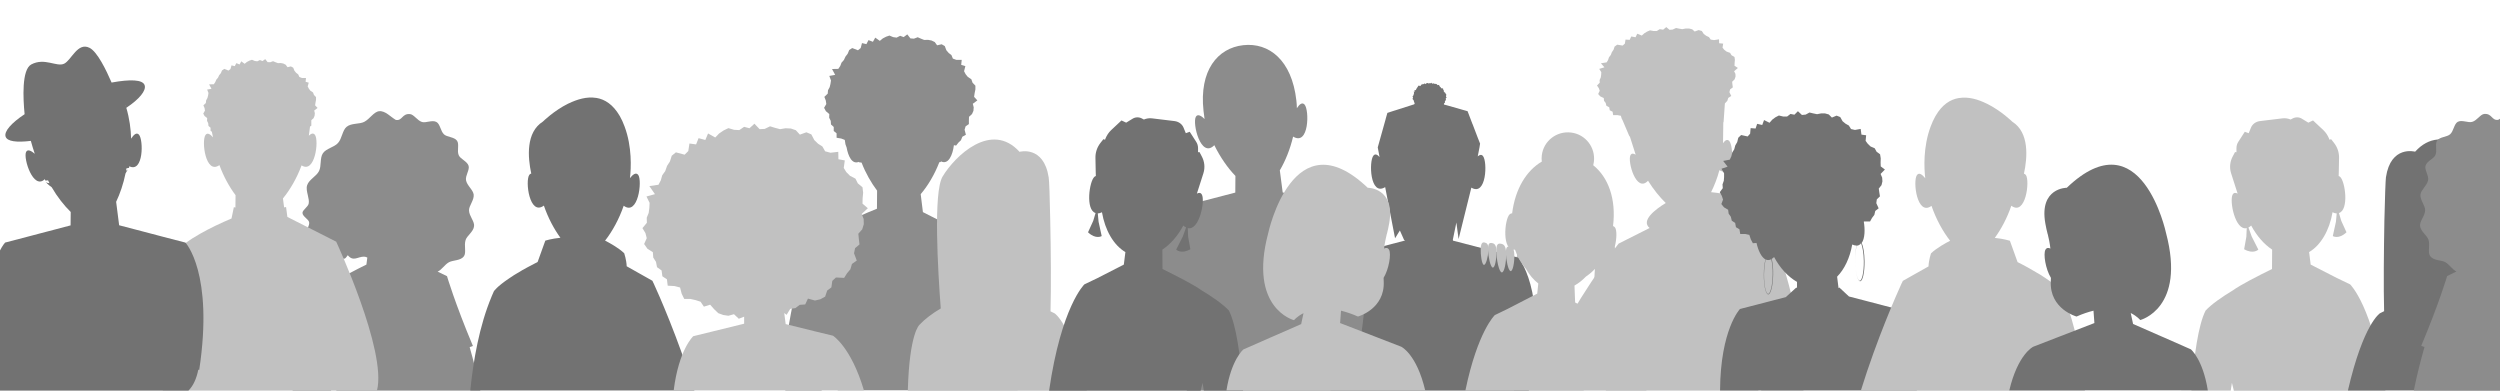
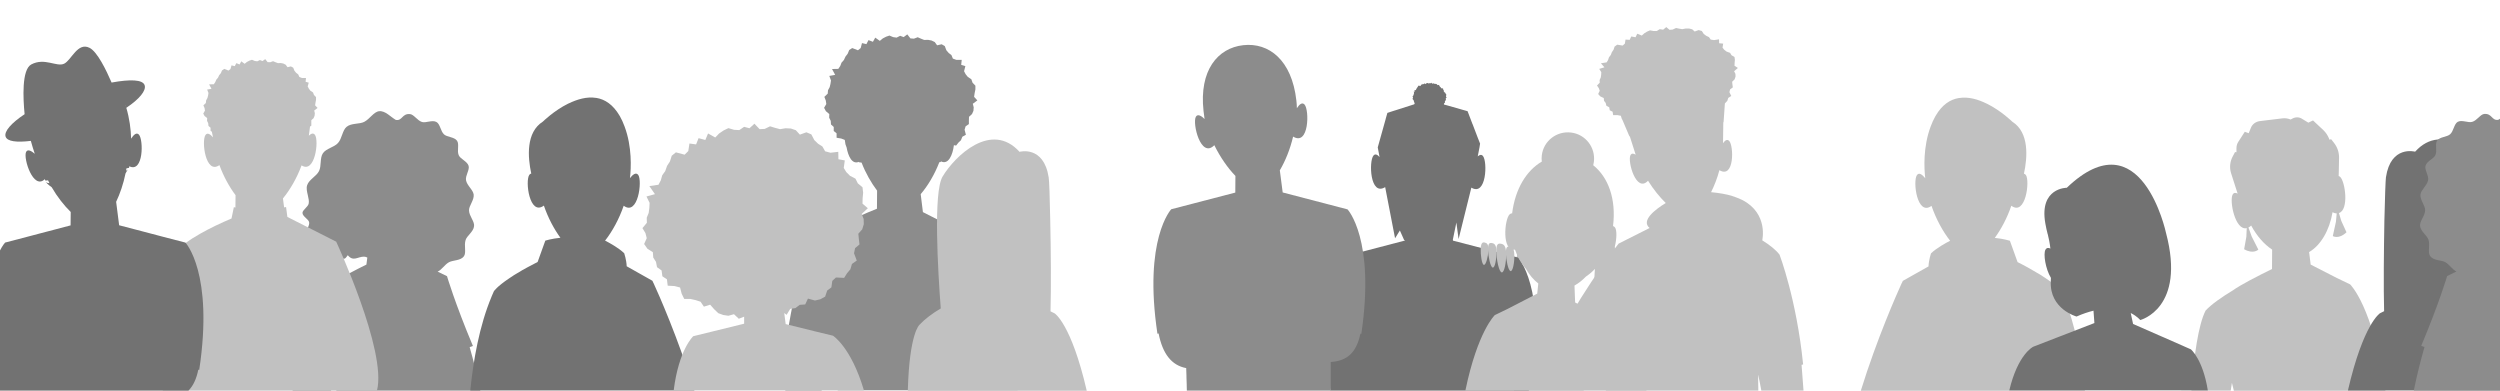
<svg xmlns="http://www.w3.org/2000/svg" version="1.1" id="Calque_1" x="0px" y="0px" viewBox="0 0 1920 300" style="enable-background:new 0 0 1920 300;" xml:space="preserve">
  <style type="text/css">
	.st0{fill:#C1C1C1;}
	.st1{fill:#8C8C8C;}
	.st2{fill:#727272;}
</style>
  <path class="st0" d="M1147.3,218.3c0.1,0.4,0.2,0.8,0.3,1.2l-4,0.8l1.5,8.5c0,0-23.4,13.9,17.7,71.2h53.3c4-5.9,8.1-13.2,12.2-22.3  l1.8,1.1c1.4-2.4,2.8-4.9,4.1-7.4c-0.4,9-0.7,18.5-0.9,28.6h117.1c-0.1-4.1-0.2-8-0.2-11.9l0.1,0c0.6,2.5,1.5,6.7,2.4,11.9h32.4  c-1-12.9-1.4-18-1.5-19.8l1.2-0.3c-5-50-18.1-84.3-18.1-84.3s0,0,0,0v0c-2.8-3.7-7.6-7.5-13.4-11.1l0.1,0.1c0,0,4.9-20.4-15.1-30.9  c-0.2-0.1-0.4-0.2-0.6-0.3c-0.1,0-0.2-0.1-0.3-0.1c-1.3-0.6-2.7-1.3-4.3-1.8c-0.1,0-0.2-0.1-0.3-0.1c-0.2-0.1-0.5-0.2-0.7-0.3  c-0.2-0.1-0.5-0.2-0.7-0.2c-0.2-0.1-0.4-0.1-0.6-0.2c-0.2-0.1-0.3-0.1-0.5-0.2c0,0,0.1,0,0.1,0c-4.4-1.3-9.8-2.3-16.3-2.9  c2.5-5,4.8-10.8,6.4-16.9c11.6,6.9,11.1-18.8,7.5-22.5c-1.6-1.6-3.3-0.3-4.7,1.8c0-0.5,0-0.9,0-1.4c0.1-5,0.2-11.5,0.2-14.7l0.2,0  l1-14.4l0.3-0.4l1.6-1.7l0.7-2.2l2.3-1.5l-1.4-2.9l0.5-2.1l2.1-1.6l-0.3-2.2l-0.2-2.1l1.9-1.9l0.7-2.1l-0.1-2.1l-1-2l2.9-2.5  l-2.6-1.7l0.1-2.2l0.2-2.3l-0.3-2.2l-2.3-1.4l-1.1-1.8l-2.7-1l-1.8-1.4l-1.3-1.6l0.5-3.1l-3.1-0.3l-0.1-3l-3.8,0.6l-2.6-0.4  l-1.3-1.9l-2.1-1l-1.9-1.4l-1.5-2.3l-2.4-0.7l-3.1,1.1l-1.9-1.7l-2.4-0.6l-2.6,0l-2.6,0.5l-2.4-0.4l-2.4-0.5l-2.6,1.2l-2.4,0.2  l-2.5-2.1l-2.4,2l-2.6-0.4l-2.3,1.4l-2.5,0l-2.7-0.5l-2.3,1l-2.1,1.3l-1.9,1.7l-3.5-1.4l-1.3,2.7l-3.3-0.6l-1.2,2.6l-3.2-0.2  l-0.5,3.1l-1.7,1.5l-4.2-0.7l-2,1.5l-0.8,2.4l-1.3,1.9l-0.8,2.1l-1.4,1.8l-0.7,2.1l-1.1,1.8l-4.4,0.7l2.7,3.1l-4,1.2l1.6,2.5  l-0.1,2.1l-0.3,2l-0.9,2l0.1,2l-2.1,2.2l1.4,2l0.7,2l-1.2,2.5l1.6,1.8l2.7,1.3l0.2,2.1l1.3,1.7l0.5,2.1l2.2,1.2l0.4,2.3l2.2,1.1  l0.4,2.6l3.3,0l2.6,0.5l0.8,2.5l0.4,0.6l5.4,12.7l0.3,0l4.5,14.1c-1.6-1-3.1-1.3-4,0.4c-2.4,4.6,4.4,29.3,13.5,19.6  c4.1,6.6,8.9,12.5,13.6,17.1c-8,4.9-19.3,13.5-12.4,19.2l-23.8,12v0c0,0-22.5,28.1-45.9,70.7l0.9,0.6c-2.9,4-6.2,8.7-7.1,11  c0,0-14.3-47.6-25.8-46l-2.1-7l-1,0.2c0-0.2,0-0.4-0.1-0.6l5.9-10.5l4.4-12.5c-3.9-2-6-0.2-7.2,3.1c-0.9,2.7-0.2,5.1-3.6,6.4l-1-9.6  c-2.7-0.4-5.1-0.1-7.8-0.4c-3.9,1.5-10.1,3.2-14,4.7l4.1,15.1L1147.3,218.3z" />
  <path class="st1" d="M223.1,296.5l1.9,0.3c-0.1,1.1-0.2,2.1-0.3,3.2h29.5l2.3-8.6c0.7,2.8,1.3,5.7,1.9,8.6h110.5  c-2.4-11.9-5.3-23.2-8.2-33.4l2.5-0.9c-13.9-33.1-19.9-53.6-19.9-53.6c0,0,0,0,0,0l0,0l0,0v0l-7.2-3.5c3-1.2,5.4-5.4,8.7-7.2  c3.1-1.7,9-1.1,11.5-4.6c2-2.8-0.1-8.2,1.3-12.5c1-3.3,6.1-6.3,6.5-10.7c0.4-3.6-3.8-7.7-3.9-12c-0.1-3.6,4-7.8,3.6-12.1  c-0.4-3.7-5.2-7-5.9-11.1c-0.6-3.6,2.9-7.9,2-11c-1-3.5-6.3-5.2-7.6-8.2c-1.5-3.4,0.6-8.5-1.3-11.1c-2.1-3-7.6-2.7-10-4.9  c-2.7-2.5-2.9-7.9-5.8-9.5c-3.2-1.8-8.1,0.9-11.1,0c-3.6-1.1-6.3-5.9-9.3-6.1c-6.1-0.5-5.8,5.4-10.8,4.5c-3.9-2.2-8.1-7.2-12.8-6.7  c-4.1,0.4-7.2,6-11.5,8.2c-3.7,1.9-9.9,0.8-13.5,3.8c-3.3,2.7-3.5,9-6.6,12.4c-2.9,3.3-9.1,4.2-11.6,7.9c-2.5,3.7-1,9.7-3,13.7  c-2,4-7.7,6.5-9.1,10.8c-0.8,2.4-0.1,5.1,0.5,7.7c0,0,0,0,0,0c0,0.2,0.1,0.3,0.1,0.5c0,0,0,0,0,0c0.5,2,0.9,4,0.6,5.8  c-0.4,2.7-4.8,5-4.8,7.3c0,2.7,4.6,4.8,5.1,7.1c0.6,2.7-2.7,6.4-1.6,8.6c1.2,2.4,6.2,2.1,7.8,4c1.7,2,0.7,6.9,2.7,8.3  c2.2,1.5,6.6-1,8.8,0c2.5,1.1,3.6,6,5.7,6.6c4.4,1.1,4,0.9,6.3-2.1c4.2,5.2,7.6,1.1,12.4,1.1c1,0,1.8,0.3,2.6,0.7l-0.7,5.4  c-16.1,7.9-36.7,19.2-45.8,28.8l0,0c0,0,0,0,0,0C235.8,231.7,225.6,250.1,223.1,296.5z" />
  <path class="st2" d="M1020.3,293.5c0.5,2.3,1,4.5,1.6,6.5h152.2c0.7-1.9,1.3-4.1,1.8-6.4l0.7,0.2c10.9-73.2-10.7-96-10.7-96  c0,0,0,0,0,0v0l-50-13l-0.1-0.8l2.7-13.1l1.7,12.7l9.8-39.5c11.6,7,12.5-20,8.9-24.3c-1.2-1.4-2.6-0.9-4,0.3  c1.1-5.4,1.9-9.6,1.8-9.8c-0.2-0.3-3.1-8-5.7-14.8c0,0,0,0,0,0c-0.1-0.1-0.1-0.3-0.2-0.4l0,0c-2-5.2-3.7-9.7-3.7-9.7l-4.6-1.3  l-0.3-0.1c0,0,0,0,0,0l-11.6-3.3c0,0,0,0,0,0l-0.4-0.1l-1.2-0.3l-0.1-0.4l0.2-0.6l0.6-0.4l0-0.6l0-0.6l0.5-0.5l0.2-0.6l0.1-0.6  l-0.2-0.6l0.8-0.6l-0.6-0.6l0.1-0.6l0.1-0.6l0-0.6l-0.5-0.5l-0.2-0.6l-0.6-0.4l-0.4-0.5l-0.3-0.5l0.2-0.9l-0.7-0.2l0.1-0.9l-0.9,0  l-0.6-0.2l-0.3-0.6l-0.5-0.4l-0.4-0.5l-0.3-0.7l-0.5-0.3l-0.8,0.2l-0.4-0.6l-0.5-0.3l-0.6-0.1l-0.6,0l-0.6-0.2L1101,64l-0.6,0.2  l-0.6,0l-0.5-0.7l-0.6,0.5l-0.6-0.2l-0.6,0.3l-0.6-0.1l-0.6-0.3l-0.6,0.2l-0.6,0.3l-0.5,0.4l-0.8-0.6l-0.4,0.7l-0.8-0.3l-0.4,0.7  l-0.8-0.2l-0.2,0.8l-0.5,0.4l-1-0.4l-0.5,0.3l-0.3,0.6l-0.4,0.5l-0.3,0.6l-0.4,0.4l-0.2,0.6l-0.3,0.5l-1.1,0l0.5,1l-1,0.2l0.3,0.8  l-0.1,0.6l-0.1,0.6l-0.3,0.5l-0.1,0.6l-0.6,0.5l0.3,0.6l0.1,0.6l-0.4,0.6l0.3,0.6l0.6,0.5l0,0.6l0.3,0.5l0,0.6l0.5,0.4l0,0.3  c-0.2,0.3-0.3,0.5-0.4,0.8l-15,4.8l-0.1,0l-5.5,1.8l-1.3,4.6v0l0,0.1l-6.1,21.8l1.4,7.4c-1.6-1.8-3.3-2.8-4.7-1.1  c-3.6,4.2-2.7,31.5,9,24.2l7.6,39.3l3.7-6l3.2,7.2l0.8,0.5l-49,12.8l0,0h0c0,0-21.6,22.8-10.7,96L1020.3,293.5z M1065.8,144.7  l-1.9-0.8L1065.8,144.7L1065.8,144.7z" />
  <path class="st1" d="M889.8,256.1c3.1,15.7,10,24.5,21.2,26.6c0,0,0,0,0,0.1c0.1,1.9,0.1,3.8,0.2,5.7c0,0.4,0,0.8,0,1.1  c0.1,1.9,0.1,3.9,0.2,5.9c0,0.3,0,0.6,0,0.9c0,1.2,0.1,2.4,0.1,3.6h110.6c0-1.2,0-2.4-0.1-3.6c0-0.3,0-0.6,0-0.9c0-2,0-4,0-5.9  c0-0.4,0-0.7,0-1.1c0-2,0-3.9,0-5.8c0-0.3,0-0.6,0-0.8c0-1.3,0-2.6,0-3.9c12.6-0.8,19.7-7.1,22.8-21.8l0.7,0.2  c10.8-72.9-10.6-95.6-10.6-95.6v0l-49.8-13l-2.2-17c4.2-7.1,7.9-16.1,10.2-25.9c12.2,7.5,12.6-20.3,8.8-24.6c-1.9-2.1-4.1,0-5.9,2.8  c0-2-0.2-4-0.4-6c-3.5-31-21.1-44.6-40.8-42.4c-19.7,2.2-33.9,19.4-30.5,50.4c0.2,1.7,0.5,4.4,0.8,6.3c-2.4-2.4-5.3-4.2-6.7-1.7  c-2.8,5,3.8,32.4,14.2,21.8c4.5,9.2,10.3,17.5,16.2,23.6l-0.1,12.8l-49.2,12.8l0,0c0,0,0,0,0,0c0,0-21.5,22.8-10.6,95.6L889.8,256.1  z" />
  <g>
    <path class="st0" d="M1160.1,208.2c1.8,0.4,3.1-7.1,2.9-12.3c-0.1-5.2-1.6-6.2-3.4-6.5c-1.8-0.4-3.2,0-3.1,5.2   C1156.7,199.7,1158.3,207.8,1160.1,208.2z" />
    <path class="st0" d="M1146.4,205.5c1.8,0.4,3-7.1,2.9-12.3c-0.1-5.2-1.6-6.2-3.4-6.5c-1.8-0.4-3.2,0-3.1,5.2   C1143,197.1,1144.6,205.1,1146.4,205.5z" />
    <path class="st0" d="M1139.6,203.4c1.6,0.4,3.3-6.4,3.5-11.1c0.2-4.7-1.1-5.6-2.7-6c-1.6-0.4-3-0.1-3.2,4.6   C1137,195.7,1138,203,1139.6,203.4z" />
    <path class="st0" d="M1153.3,209.2c2.1,0.4,3.6-8.3,3.4-14.4c-0.1-6.1-1.8-7.2-3.9-7.6c-2.1-0.4-3.8,0-3.6,6.1   C1149.3,199.4,1151.2,208.8,1153.3,209.2z" />
  </g>
  <path class="st0" d="M125,300h164.5c7.9-30.2-31.3-114.4-31.3-114.4l0,0l-37.5-19l-1-7.6c-0.5,0.1-1,0.2-1.5,0.3l-0.9-6.9  c5.5-6.7,10.7-15.6,14.3-25.4c10.3,6.7,13.5-19,10.3-23.4c-1.3-1.8-3-1-4.7,0.6c0.1-0.5,0.1-1.1,0.2-1.6l0,0l0,0  c0.2-1.8,0.5-3.7,0.7-5.4l1-0.7l0-2.2l0-2l1.7-1.5l0.8-1.9l0.2-2l-0.5-2l2.6-2l-1.9-2l0.3-2.1l0.4-2.1l0-2.1l-1.6-1.7l-0.7-1.9  l-2-1.3l-1.2-1.6l-0.9-1.7l0.8-2.9l-2.4-0.7l0.3-2.9l-3.1,0l-2-0.8l-0.9-2l-1.6-1.2l-1.3-1.6l-0.9-2.3l-1.8-1l-2.6,0.6l-1.4-1.9  l-1.8-0.9l-2-0.4l-2.1,0.1l-1.9-0.7l-1.9-0.8l-2.2,0.8l-2-0.1l-1.8-2.3l-2.1,1.5l-2-0.8l-2,1l-2-0.3l-2.1-0.9l-2,0.7l-1.9,1  l-1.7,1.4l-2.6-1.9l-1.3,2.4l-2.5-1l-1.2,2.3l-2.5-0.6l-0.8,2.8l-1.5,1.2l-3.3-1.3l-1.7,1.2l-0.9,2.1l-1.3,1.6l-0.9,1.9l-1.3,1.5  l-0.8,1.9l-1.1,1.6l-3.6,0.1l1.8,3.4l-3.3,0.6l1,2.6l-0.3,2l-0.5,1.9l-1,1.8l-0.2,2l-1.9,1.8l0.9,2.1l0.3,2l-1.3,2.2l1,1.9l2,1.6  l-0.1,2.1l0.9,1.8l0.2,2.1l1.6,1.4l0,2.3l1,0.8l0.9,4.3c-2-2.3-4.3-4-5.8-1.8c-3.2,4.5,0.1,30.7,10.7,23.1  c3.2,8.7,7.6,16.7,12.4,23.1l-0.1,9.5c-0.8-0.2-1.2-0.3-1.2-0.3l-1.8,8.7c0,0,0,0,0,0c-15.8,6.7-34.6,16.2-43.9,26.3c0,0,0,0,0,0  c0,0-19.2,22.5-10.6,95.6C123.6,293.5,124.3,296.9,125,300z" />
  <path class="st2" d="M533.3,300c-12.5-40.3-27.6-74.4-31.4-82.6c0,0,0-0.1-0.1-0.1c-0.3-0.7-0.5-1.3-0.8-1.7l-19.7-11.1  c-0.2-5-1.9-10-1.9-10c-4.2-4.1-11.7-8.2-14.7-9.7c5.5-7,10.7-16.4,14.3-26.8c11,8.2,14.4-19,11.2-23.6c-1.7-2.4-4.3-0.3-6.4,2.4  c0.9-7.6,1.7-24-4.1-39.6c-1.1-3-2.3-5.6-3.6-7.9c0,0,0,0,0,0c-0.1-0.2-0.2-0.3-0.3-0.5c0,0,0,0,0,0v0c-5-8.5-11.2-12.5-17.7-13.6  c0,0,0,0,0,0c-0.1,0-0.1,0-0.2,0c-7.2-1.2-14.7,1.1-21.3,4.3v0c0,0-0.1,0-0.1,0c-11.1,5.5-19.6,13.9-19.6,13.9  c-13.1,8.3-11.6,27.3-8.9,39.9c-0.6,0.1-1.1,0.4-1.5,1c-3.3,4.6,0.1,31.8,11.2,23.6c3.2,9.4,7.8,18,12.7,24.7  c-6.9,0.7-11.6,2.2-11.6,2.2l-5.9,16.4c-2.9,1.5-5.6,2.9-8,4.2c0,0,0,0,0,0v0c-2.6,1.4-4.9,2.7-6.9,4c-0.1,0-0.1,0.1-0.2,0.1  c-0.4,0.3-0.8,0.5-1.2,0.7c-0.2,0.1-0.4,0.2-0.5,0.3c-0.3,0.2-0.7,0.4-1,0.6c-0.3,0.2-0.5,0.3-0.8,0.5c-0.2,0.2-0.5,0.3-0.7,0.5  c-0.5,0.3-0.9,0.6-1.4,0.9c-0.3,0.2-0.6,0.4-0.9,0.6c0,0,0,0,0,0v0c-10,6.7-12,10.1-12,10.1c-0.6,1.3-1.2,2.6-1.7,3.9  c0,0.1-0.1,0.2-0.1,0.3c-9.3,22.2-14,48.8-16.3,72H533.3z M465.1,197.4l6.5,3.3L465.1,197.4L465.1,197.4z M417,108.2L417,108.2  C417,108.2,417,108.2,417,108.2C417,108.2,417,108.2,417,108.2z" />
  <path class="st1" d="M602.5,274.9l2.3,0.5c-0.9,8.1-1.5,16.2-1.7,24.5h27.9c0.8-5.9,1.8-11.8,2.8-17.7l5.1,1.2  c0.3-1.7,0.6-3.4,0.9-5.2l0,0c0.4-2.2,0.7-4.6,1.1-7c0.1,0.9,0.2,1.8,0.3,2.6c0,0.1,0,0.2,0,0.2c0.5,4.3,0.9,8.8,1.3,13.5  c0,0.3,0.1,0.6,0.1,1c0.1,1,0.2,2,0.2,3c0,0.3,0,0.7,0.1,1c0.1,1,0.1,2.1,0.2,3.1c0,0,0,0,0,0c0.1,1.3,0.2,2.7,0.3,4.1h138.1  c-2.6-13.4-5.7-26.2-8.9-38.1l1.1-0.3c0,0,0,0,0,0h0c-0.1-0.4-0.2-0.8-0.4-1.3c-4.1-14.6-8.3-27.7-12.3-38.9c0-0.1-0.1-0.2-0.1-0.3  c-0.4-1.1-0.8-2.2-1.2-3.3c-0.1-0.2-0.1-0.3-0.2-0.5c-0.4-1-0.7-2-1.1-3c-0.1-0.2-0.1-0.3-0.2-0.5c-0.4-1-0.7-1.9-1.1-2.9  c0-0.1-0.1-0.3-0.1-0.4c-0.4-1-0.8-2-1.1-3c0,0,0,0,0-0.1h0c-5.3-13.9-9.4-22.9-10.4-25.1c0,0,0,0,0,0c0-0.1-0.1-0.2-0.1-0.3  c0,0,0,0,0-0.1c0,0,0-0.1-0.1-0.1c0,0,0-0.1,0-0.1l0,0v0l-15.4-7.8l-1.8-0.9c0,0,0,0,0,0l0,0c0,0,0,0,0,0l-19.3-9.8l-1.7-13.8  c5.4-6.3,10.6-14.9,14.3-24.5l1.1-0.2c0,0,0-0.2,0.1-0.5c5.8,3,9.1-5,10-12.4l1.7,0.3l1.7-2.2l2-1.9l1.1-2.7l2.7-1.5l-1-3.9l0.8-2.6  l2.5-1.7l0-2.9l0.1-2.7l2.3-2.1l1.1-2.5l0.2-2.7l-0.7-2.7l3.5-2.6l-2.5-2.7l0.4-2.8l0.6-2.9l0-2.9l-2.2-2.3l-0.9-2.6l-2.7-1.8  l-1.7-2.1l-1.2-2.3l1-3.9l-3.2-1l0.4-3.8l-4.1,0l-2.7-1l-1.1-2.7l-2.1-1.6l-1.8-2.1l-1.2-3.2l-2.4-1.4l-3.5,0.8l-1.8-2.5l-2.5-1.2  l-2.7-0.5l-2.9,0.1l-2.5-1l-2.5-1.1l-2.9,1.1l-2.7-0.2l-2.4-3.1l-2.8,2.1l-2.7-1l-2.7,1.4l-2.7-0.4l-2.8-1.2l-2.6,0.9l-2.5,1.3  l-2.3,1.9l-3.5-2.5l-1.8,3.2l-3.4-1.3l-1.6,3.1l-3.4-0.8l-1,3.8l-2.1,1.7l-4.4-1.7l-2.3,1.5l-1.2,2.9l-1.7,2.2l-1.2,2.6l-1.8,2  l-1,2.6l-1.5,2.2l-4.8,0.1l2.4,4.5l-4.5,0.8l1.3,3.5l-0.4,2.6l-0.6,2.5l-1.3,2.4l-0.2,2.6l-2.6,2.5l1.1,2.8l0.4,2.7l-1.7,2.9  l1.4,2.6l2.6,2.2l-0.1,2.8l1.2,2.4l0.2,2.8l2.1,1.9l0,3.1l2.2,1.8l0,3.4l3.6,0.6l2.7,1.1l0.5,3.3l0.9,2.5c1.2,6.7,4.2,13.2,9.4,11  l0,0.3l2.1,0.3c3.1,8.1,7.4,15.5,11.9,21.5l-0.1,13.9c-9,3.6-20.2,8.4-30.3,14c0,0-0.1,0-0.1,0c-0.4,0.2-0.9,0.5-1.3,0.7  c-0.1,0-0.1,0.1-0.2,0.1c-0.4,0.2-0.8,0.5-1.2,0.7c-0.1,0.1-0.2,0.1-0.3,0.2c-0.4,0.2-0.7,0.4-1.1,0.6c-0.1,0.1-0.2,0.1-0.3,0.2  c-0.3,0.2-0.7,0.4-1,0.6c-0.1,0.1-0.2,0.2-0.4,0.2c-0.3,0.2-0.6,0.4-1,0.6c-0.1,0.1-0.3,0.2-0.4,0.3c-0.3,0.2-0.6,0.4-0.9,0.6  c-0.2,0.1-0.3,0.2-0.5,0.3c-0.3,0.2-0.6,0.4-0.8,0.5c-0.2,0.1-0.3,0.2-0.5,0.3c-0.3,0.2-0.5,0.4-0.8,0.5c-0.2,0.1-0.3,0.2-0.5,0.3  c-0.3,0.2-0.5,0.3-0.8,0.5c-0.2,0.1-0.3,0.2-0.5,0.4c-0.2,0.2-0.5,0.3-0.7,0.5c-0.2,0.1-0.3,0.2-0.5,0.4c-0.2,0.2-0.5,0.3-0.7,0.5  c-0.2,0.1-0.3,0.2-0.5,0.4c-0.2,0.2-0.4,0.3-0.6,0.5c-0.2,0.1-0.3,0.3-0.5,0.4c-0.2,0.2-0.4,0.3-0.6,0.5c-0.2,0.1-0.3,0.3-0.5,0.4  c-0.2,0.2-0.4,0.3-0.6,0.5c-0.1,0.1-0.3,0.3-0.4,0.4c-0.2,0.2-0.4,0.4-0.6,0.5c-0.1,0.1-0.3,0.2-0.4,0.4c-0.2,0.2-0.4,0.4-0.6,0.6  c-0.1,0.1-0.2,0.2-0.3,0.3c-0.2,0.2-0.5,0.5-0.7,0.7c-0.1,0.1-0.2,0.2-0.2,0.2c-0.3,0.3-0.6,0.6-0.9,0.9l0,0  C620.7,190.4,607.5,224.8,602.5,274.9C602.5,274.9,602.5,274.9,602.5,274.9L602.5,274.9C602.5,274.9,602.5,274.9,602.5,274.9z" />
  <path class="st0" d="M495.7,179l1,3.9l-2,4.5l2.5,3.6l4.2,2.7l0.3,4.1l2.1,3.3l0.8,4.1l3.5,2.5l0.6,4.5l3.5,2.3l0.6,4.9l5.3,0.3  l4.2,1.1l1.2,4.7l2,4.1l4.8,0l4,0.9l3.7,1.2l2.6,3.8l4.8-1.5l3,3.4l3.2,3.1l3.8,1.4l4,0.6l4.3-1.2l3.7,3.5l4.1-1.6l0,5.4l-39.1,9.6  l0,0c0,0-11.1,10.2-15,41.6h146.1c-9.9-33.4-23.8-42-23.8-42l0,0l-14.1-3.4l-0.7-0.2l-21.5-5.3l-1.1-8.5l1.8,1.4l2.8-4.6l4-0.6  l3.3-2.5l4.2-0.3l2.1-4.5l5.4,1.5l4.2-1l3.6-2l1.6-4.7l3.2-2.4l0.7-5l2.8-2.6l6.3,0.3l2.2-3.5l2.6-3.1l1.2-4.1l3.7-2.6l-2.1-5.6  l0.8-3.9l3.4-2.9l-0.5-4.2l-0.4-4l3-3.4l1.2-3.9l-0.1-4l-1.5-3.9l4.7-4.4l-4.1-3.5l0.1-4.1l0.4-4.3l-0.5-4.2l-3.6-3l-1.8-3.6  l-4.2-2.2l-2.8-2.8L648,129l0.8-5.8l-4.9-0.9l-0.1-5.7l-6,0.7l-4.1-1.1l-2.1-3.7l-3.3-2.1l-2.9-2.8l-2.3-4.4l-3.8-1.6l-5,1.8  l-3.1-3.4l-3.8-1.3l-4.1-0.2l-4.2,0.7l-3.8-1l-3.9-1.2l-4.1,2l-3.9,0.2l-4-4.2l-3.8,3.5l-4.1-1.1l-3.7,2.5l-4-0.2l-4.4-1.3l-3.7,1.8  l-3.4,2.3l-3,3.1l-5.5-3.1l-2.1,5l-5.2-1.4l-1.9,4.8l-5.1-0.7l-0.9,5.8l-2.8,2.8l-6.7-1.8l-3.2,2.6l-1.4,4.4l-2.2,3.4l-1.4,4  l-2.3,3.2l-1.1,3.9l-1.8,3.4l-7,1l4.3,6.2l-6.5,1.8l2.4,4.9l-0.2,3.9l-0.5,3.8l-1.5,3.7l0.1,3.9l-3.4,4.1L495.7,179z" />
  <path class="st0" d="M834.6,300c-11.9-51.4-24.6-59.3-24.6-59.3c0,0,0,0,0,0l-3.2-1.6c0.5-18.3,0.3-46.7-0.2-69.1c0-0.1,0-0.1,0-0.2  c0,0,0,0,0,0c-0.3-17.5-0.8-31.3-1.2-33.5c-3.8-24.9-22.4-19.7-22.4-19.7c-21.6-23.8-49.5,3-59.1,19c-7.2,12-3.6,71.8-1.4,101.3  c-6.3,3.7-12.1,8-16.3,12.5l0,0c0,0-7.8,6.1-9,50.7H834.6z" />
-   <path class="st2" d="M922.1,300c0.5-2,1-4.1,1.5-6c0.3,1.9,0.6,3.9,0.9,6h30.2c-1.9-26.4-5.3-50.5-10.9-61.5  c-4.7-5-12.5-10.4-21.1-15.6c0,0,0,0,0,0c-5.5-4-18.7-10.8-29.9-16.3l-0.1-14.9c6.2-4.1,11.8-10.5,16.1-18.5  c0.7,0.7,1.4,1.2,2.1,1.5l-2.5,6.9l-5.1,10.1c0,0,3.8,3.8,10.9-0.3l-1.7-9.5l-0.3-6.7c8.9,2.2,13.5-21.2,10.8-25.8  c-0.9-1.6-2.3-1.5-3.8-0.7l5-15.6c1.4-4.4,0.9-9.1-1.3-13.1l-1.7-3.2l-1.1,0.1l0-3.1c0-1.8-0.5-3.5-1.5-5l-4.9-7.6l-3,1.1l-1.8-4.4  c-1.1-2.6-3.7-4.5-6.8-4.9l-17.3-2.1c-2.2-0.3-4.4,0.1-6.3,0.9L877,91c-2.2-1.2-5-1.2-7.2,0.2l-4.9,3l-3.6-1.7l-8,7.5  c-1.9,1.8-3.3,4-4.3,6.4l-0.3,0.9l-1.3-0.4l-2.2,2.8c-2.6,3.3-4,7.4-3.9,11.6l0.2,10.4h0l0.1,3.5c-0.4,0.1-0.8,0.3-1.1,0.6  c-3.9,3.4-7,25.4,0.9,27.8l-1.8,6l-4,8.8c6,5.7,10.5,2.9,10.5,2.9l-2.4-11l-0.6-6.4c1,0,2-0.3,3.2-0.9c2.4,13.9,8.9,25.2,18,30.6  l-1.2,9.6l-20.1,10.3c0,0,0,0,0,0l-10.2,4.9c0,0-17.7,16.8-27.1,81.7H922.1z" />
-   <path class="st0" d="M1094.6,300c-6.6-28.1-18.4-33.7-18.4-33.7v0l-47-18.2l0.7-9.5c4,1,8.3,2.4,13,4.5c0,0,20.8-5.7,19.8-27  c0-0.9-0.1-1.8-0.1-2.7c4.1-6.7,6-18.4,4.2-21.6c-0.9-1.6-2.3-1.7-3.8-0.9c0.5-4.4,1.2-7.7,2-10.9c0,0,0,0,0,0  c0.1-0.2,0.1-0.4,0.2-0.6c0.6-2.4,1.2-4.9,1.7-7.9c4.8-27.4-16.5-27.3-16.5-27.3C993.1,89.6,974,179,974,179  c-15.4,58,19.8,66.9,19.8,66.9s2.3-2.9,7.3-5.4l-1.8,8.4l-21.2,9.3l-2.8,1.2l-20.4,9c0,0-9.2,7.6-13,31.5H1094.6z" />
  <path class="st0" d="M1264.4,300c-1.9-16.7-4.7-30.8-8.6-38.4c-4.6-4.8-12.1-10.1-20.5-15.1c0,0,0,0,0,0  c-4.8-3.4-15.6-9.1-25.6-14.2l-0.5-13c3.1-1.7,6.1-4.1,8.8-6.9c2.5-1.7,4.8-3.6,6.9-5.9c-3.5,42.7,16.3,39.6,16.3,39.6  s-14.7-1.9-6.7-19.5c6.5-14.1,6.1-31.1,5.7-37.3c1.5-5.9,1.6-12.4,0.2-14.5c-0.5-0.7-1-1.1-1.6-1.1c2.6-21.1-3.8-37.7-15.2-46.8  c0.2-0.8,0.4-1.7,0.5-2.6c1.4-11.1-6.5-21.2-17.5-22.5c-11.1-1.4-21.2,6.5-22.5,17.5c-0.2,1.6-0.2,3.2,0,4.8  c-11.6,6.8-20.4,20.6-22.8,39.8c-0.6-0.1-1.2,0.1-1.9,0.7c-4,3.7-6.2,28.9,4.1,27.1c2,5.8,4.9,10.8,8.5,14.9  c2.6,4.6,5.8,8.3,9.4,11.1l-0.8,7.8l-22.7,11.7l-9.9,4.8c0,0-13.2,12.5-22.6,58H1264.4z" />
-   <path class="st2" d="M1322.4,150.5l0.9,2.8l-1.3,3.4l2,2.5l3.2,1.9l0.4,3l1.7,2.4l0.7,3l2.6,1.7l0.6,3.3l2.7,1.6l0.6,3.6l3.9,0  l3.1,0.7l1.1,3.4l1.6,3l2.8-0.2c1.2,5.5,3.7,11.1,7,12.7l-0.1-0.1c-0.8,2.8-1.3,6.9-1.3,11.4c-0.1,8.6,1.4,15.5,3.4,15.5  c2,0,3.7-6.9,3.8-15.5c0.1-4.7-0.4-8.9-1.1-11.8c0.6-0.3,1.2-0.8,1.8-1.4c4.6,8.6,10.8,15.2,17.6,19.1l0,4.7l-0.5-0.4l-7.9,7.2  l0.1,0.1l-11.9,3.1l-23.6,6.1l0,0h0c0,0-15,15.7-15.3,62.6h151.1c-5.1-58.8-15.3-62.6-15.3-62.6v0v0l-25.6-6.7l-11.2-2.9v0l-7.4-6.9  l-0.6,0.5l-1.1-8.8c5.7-5.8,9.8-14.5,11.6-24.7c1.3,0.6,2.4,0.8,3.4,0.8c-0.8,2.9-1.2,7.1-1.1,11.9c0.1,8.6,1.8,15.5,3.8,15.5  c2,0,3.5-7,3.4-15.5c-0.1-6.1-1-11.4-2.2-13.9l-0.1,0.1c2.6-3.4,2.7-10.6,1.7-16.4l0.2-0.2l4.6,0l1.5-2.7l1.8-2.4l0.7-3l2.6-2  l-1.8-4l0.4-2.9l2.4-2.3l-0.5-3.1l-0.4-2.9l2.1-2.6l0.7-2.9l-0.2-2.9l-1.2-2.8l3.3-3.4l-3.2-2.4l-0.1-3l0.1-3.2l-0.5-3.1l-2.7-2  l-1.4-2.6l-3.2-1.4l-2.1-2l-1.7-2.3l0.4-4.3l-3.6-0.5L1429,99l-4.4,0.8l-3-0.7l-1.7-2.7l-2.5-1.4l-2.3-1.9l-1.8-3.2l-2.8-1.1  l-3.6,1.5l-2.4-2.4l-2.9-0.8l-3,0l-3.1,0.6l-2.9-0.6l-2.9-0.7l-2.9,1.6l-2.9,0.3l-3.1-2.9l-2.7,2.7l-3-0.6l-2.6,2l-3,0l-3.3-0.8  l-2.7,1.4l-2.4,1.8l-2.1,2.4l-4.2-2.1l-1.4,3.8l-3.9-0.9l-1.2,3.6l-3.8-0.3l-0.4,4.3l-1.9,2.1l-5-1.1l-2.2,2.1l-0.8,3.3l-1.5,2.6  l-0.8,3l-1.5,2.4l-0.7,2.9l-1.2,2.6l-5.1,1l3.4,4.4l-4.7,1.6l2,3.5l0,2.9l-0.2,2.8l-1,2.8l0.2,2.9l-2.3,3.1L1322.4,150.5z   M1429.3,186.8L1429.3,186.8c1,2.4,2,7.4,2.1,13.7c0.1,8.9-1.5,15.1-3.1,15.1c-1.6,0-3.4-6.2-3.5-15c-0.1-5,0.4-9.2,1.2-11.9  C1427.4,188.6,1428.5,187.9,1429.3,186.8z M1360.3,199.1c0.7,2.7,1.2,6.7,1.1,11.6c-0.1,8.9-1.9,15.1-3.5,15  c-1.6,0-3.2-6.2-3.1-15.1c0.1-4.7,0.6-8.6,1.3-11.3l0,0C1357.4,199.9,1358.8,199.9,1360.3,199.1z" />
  <path class="st0" d="M1601.2,300c-2.3-23.1-6.9-49.8-16.3-72c0-0.1-0.1-0.2-0.1-0.3c-0.6-1.3-1.1-2.6-1.7-3.9c0,0-1.9-3.4-12-10.1v0  c0,0,0,0,0,0c-0.3-0.2-0.6-0.4-0.9-0.6c-0.4-0.3-0.9-0.6-1.4-0.9c-0.2-0.2-0.5-0.3-0.7-0.5c-0.3-0.2-0.5-0.3-0.8-0.5  c-0.3-0.2-0.7-0.4-1-0.6c-0.2-0.1-0.4-0.2-0.5-0.3c-0.4-0.2-0.8-0.5-1.2-0.7c-0.1,0-0.1-0.1-0.2-0.1c-2.1-1.2-4.4-2.6-6.9-4v0  c0,0,0,0,0,0c-2.4-1.3-5.1-2.8-8-4.2l-5.9-16.4c0,0-4.7-1.5-11.6-2.2c4.9-6.7,9.5-15.3,12.7-24.7c11,8.2,14.4-19,11.2-23.6  c-0.5-0.6-1-0.9-1.5-1c2.7-12.5,4.2-31.6-8.9-39.9c0,0-8.5-8.4-19.6-13.9c0,0-0.1,0-0.1,0v0c-6.6-3.3-14.1-5.5-21.3-4.3  c-0.1,0-0.1,0-0.2,0c0,0,0,0,0,0c-6.5,1.1-12.7,5-17.7,13.6v0c0,0,0,0,0,0c-0.1,0.2-0.2,0.3-0.3,0.5c0,0,0,0,0,0  c-1.3,2.3-2.5,4.9-3.6,7.9c-5.8,15.6-5,31.9-4.1,39.6c-2.2-2.7-4.7-4.8-6.4-2.4c-3.3,4.6,0.1,31.8,11.2,23.6  c3.6,10.4,8.8,19.8,14.3,26.8c-3,1.5-10.5,5.6-14.7,9.7c0,0-1.7,5-1.9,10l-19.7,11.1c-0.3,0.5-0.5,1-0.8,1.7c0,0,0,0.1-0.1,0.1  c-3.7,8.2-18.9,42.3-31.4,82.6H1601.2z M1496.9,197.4l-6.5,3.3L1496.9,197.4L1496.9,197.4z M1545,108.2  C1545,108.2,1545,108.2,1545,108.2L1545,108.2C1545,108.2,1545,108.2,1545,108.2z" />
  <path class="st0" d="M1715.6,300c-0.5-2-1-4.1-1.5-6c-0.3,1.9-0.6,3.9-0.9,6H1683c1.9-26.4,5.3-50.5,10.9-61.5  c4.7-5,12.5-10.4,21.1-15.6c0,0,0,0,0,0c5.5-4,18.7-10.8,29.9-16.3l0.1-14.9c-6.2-4.1-11.8-10.5-16.1-18.5c-0.7,0.7-1.4,1.2-2.1,1.5  l2.5,6.9l5.1,10.1c0,0-3.8,3.8-10.9-0.3l1.7-9.5l0.3-6.7c-8.9,2.2-13.5-21.2-10.8-25.8c0.9-1.6,2.3-1.5,3.8-0.7l-5-15.6  c-1.4-4.4-0.9-9.1,1.3-13.1l1.7-3.2l1.1,0.1l0-3.1c0-1.8,0.5-3.5,1.5-5l4.9-7.6l3,1.1l1.8-4.4c1.1-2.6,3.7-4.5,6.8-4.9l17.3-2.1  c2.2-0.3,4.4,0.1,6.3,0.9l1.5-0.8c2.2-1.2,5-1.2,7.2,0.2l4.9,3l3.6-1.7l8,7.5c1.9,1.8,3.3,4,4.3,6.4l0.3,0.9l1.3-0.4l2.2,2.8  c2.6,3.3,4,7.4,3.9,11.6l-0.2,10.4h0l-0.1,3.5c0.4,0.1,0.8,0.3,1.1,0.6c3.9,3.4,7,25.4-0.9,27.8l1.8,6l4,8.8  c-6,5.7-10.5,2.9-10.5,2.9l2.4-11l0.6-6.4c-1,0-2-0.3-3.2-0.9c-2.4,13.9-8.9,25.2-18,30.6l1.2,9.6l20.1,10.3c0,0,0,0,0,0l10.2,4.9  c0,0,17.7,16.8,27.1,81.7H1715.6z" />
  <path class="st2" d="M1543.1,300c6.6-28.1,18.4-33.7,18.4-33.7v0l47-18.2l-0.7-9.5c-4,1-8.3,2.4-13,4.5c0,0-20.8-5.7-19.8-27  c0-0.9,0.1-1.8,0.1-2.7c-4.1-6.7-6-18.4-4.2-21.6c0.9-1.6,2.3-1.7,3.8-0.9c-0.5-4.4-1.2-7.7-2-10.9c0,0,0,0,0,0  c-0.1-0.2-0.1-0.4-0.2-0.6c-0.6-2.4-1.2-4.9-1.7-7.9c-4.8-27.4,16.5-27.3,16.5-27.3c57.2-54.7,76.2,34.7,76.2,34.7  c15.4,58-19.8,66.9-19.8,66.9s-2.3-2.9-7.3-5.4l1.8,8.4l21.2,9.3l2.8,1.2l20.4,9c0,0,9.2,7.6,13,31.5H1543.1z" />
  <path class="st2" d="M142.4,186.3C142.4,186.3,142.4,186.3,142.4,186.3l-17-4.4c0,0,0,0,0,0l-5.3-1.4l-9.1-2.4c0,0,0,0,0,0L91.5,173  l-2.3-18c3-6.3,5.6-13.9,7.2-21.8c1.1-1.8,1.7-3.1,1.7-3.1s-0.3,0.5-1.3,1.1c0.1-0.6,0.2-1.3,0.3-1.9l2-0.4c0,0,0.1-0.4,0.2-1.2  c10.9,5.3,11-20.3,7.4-24.3c-1.9-2.1-4.2,0.3-6,3.1c-0.2-7.1-1.2-15.4-3.8-24.1c0,0.1,0.1,0.2,0.1,0.4c10.1-6.7,15.4-13.3,14.1-17.3  c-1.4-4.5-11.3-4.7-25.4-2.1c-4.1-9.5-11-23.8-17-26.7c-9.1-4.5-13.8,9.4-19.4,12.2c-5.7,2.8-15-4.9-25.3,0.6  c-7.4,4-6.3,26.1-5.1,38.2C8.8,94.4,3,100.9,4.3,104.9c1.2,3.8,8.6,4.6,19.4,3.3c0-0.1,0-0.2-0.1-0.3c1,3.6,2,7,3.1,10.2  c-2.6-2.2-5.5-3.9-6.7-1.3c-2.2,4.9,5.6,29.4,14.4,20.8c0.3,0.7,0.5,1.1,0.5,1.1l2-0.2c0.4,0.7,0.7,1.5,1.1,2.2c-2.2-0.2-3-1-3-1  s1.8,2.1,4.7,4.1c4.3,7.4,9.5,14,14.6,19l-0.1,10.3l-13.3,3.5v0l-10.7,2.8l0,0l-6.8,1.8c0,0,0,0,0,0l-19.5,5.1c0,0,0,0,0,0  c0,0-1.8,1.9-4.1,6.4v107.2c0,0.1,0.1,0.1,0.1,0.2h144.7c3.7-3.6,6.2-8.9,7.7-16.2l0.7,0.2C164.3,209.5,142.4,186.3,142.4,186.3z   M96.9,82.1c-0.2-0.6-0.4-1.2-0.6-1.8C96.6,80.8,96.7,81.4,96.9,82.1z" />
  <path class="st2" d="M1920,239.7c-1.5-1-3.1-2-4.7-2.9c2.3-29.5,5.8-89.3-1.4-101.3c-9.6-16-37.5-42.8-59.1-19  c0,0-18.7-5.2-22.4,19.7c-0.3,2.2-0.8,16-1.2,33.5c0,0,0,0,0,0c0,0.1,0,0.1,0,0.2c-0.4,22.4-0.7,50.8-0.2,69.1l-3.2,1.6c0,0,0,0,0,0  c0,0-12.7,7.9-24.6,59.3H1920V239.7z" />
  <path class="st1" d="M1920,300V91.2c-0.4,0.3-0.9,0.6-1.3,0.8c-5.1,0.9-4.7-5-10.8-4.5c-3,0.3-5.6,5.1-9.3,6.1  c-3.1,0.9-8-1.8-11.1,0c-2.8,1.6-3.1,7.1-5.8,9.5c-2.4,2.2-7.9,1.9-10,4.9c-1.8,2.6,0.2,7.7-1.3,11.1c-1.3,2.9-6.6,4.6-7.6,8.2  c-0.9,3.1,2.6,7.4,2,11c-0.7,4.1-5.5,7.5-5.9,11.1c-0.4,4.2,3.7,8.4,3.6,12.1c-0.1,4.3-4.3,8.4-3.9,12c0.5,4.4,5.5,7.4,6.5,10.7  c1.3,4.3-0.8,9.7,1.3,12.5c2.6,3.6,8.4,2.9,11.5,4.6c3.3,1.8,5.7,6,8.7,7.2l-7.2,3.5v0v0l0,0c0,0,0,0,0,0c0,0-6,20.5-19.9,53.6  l2.5,0.9c-2.9,10.2-5.8,21.5-8.2,33.4H1920z" />
</svg>